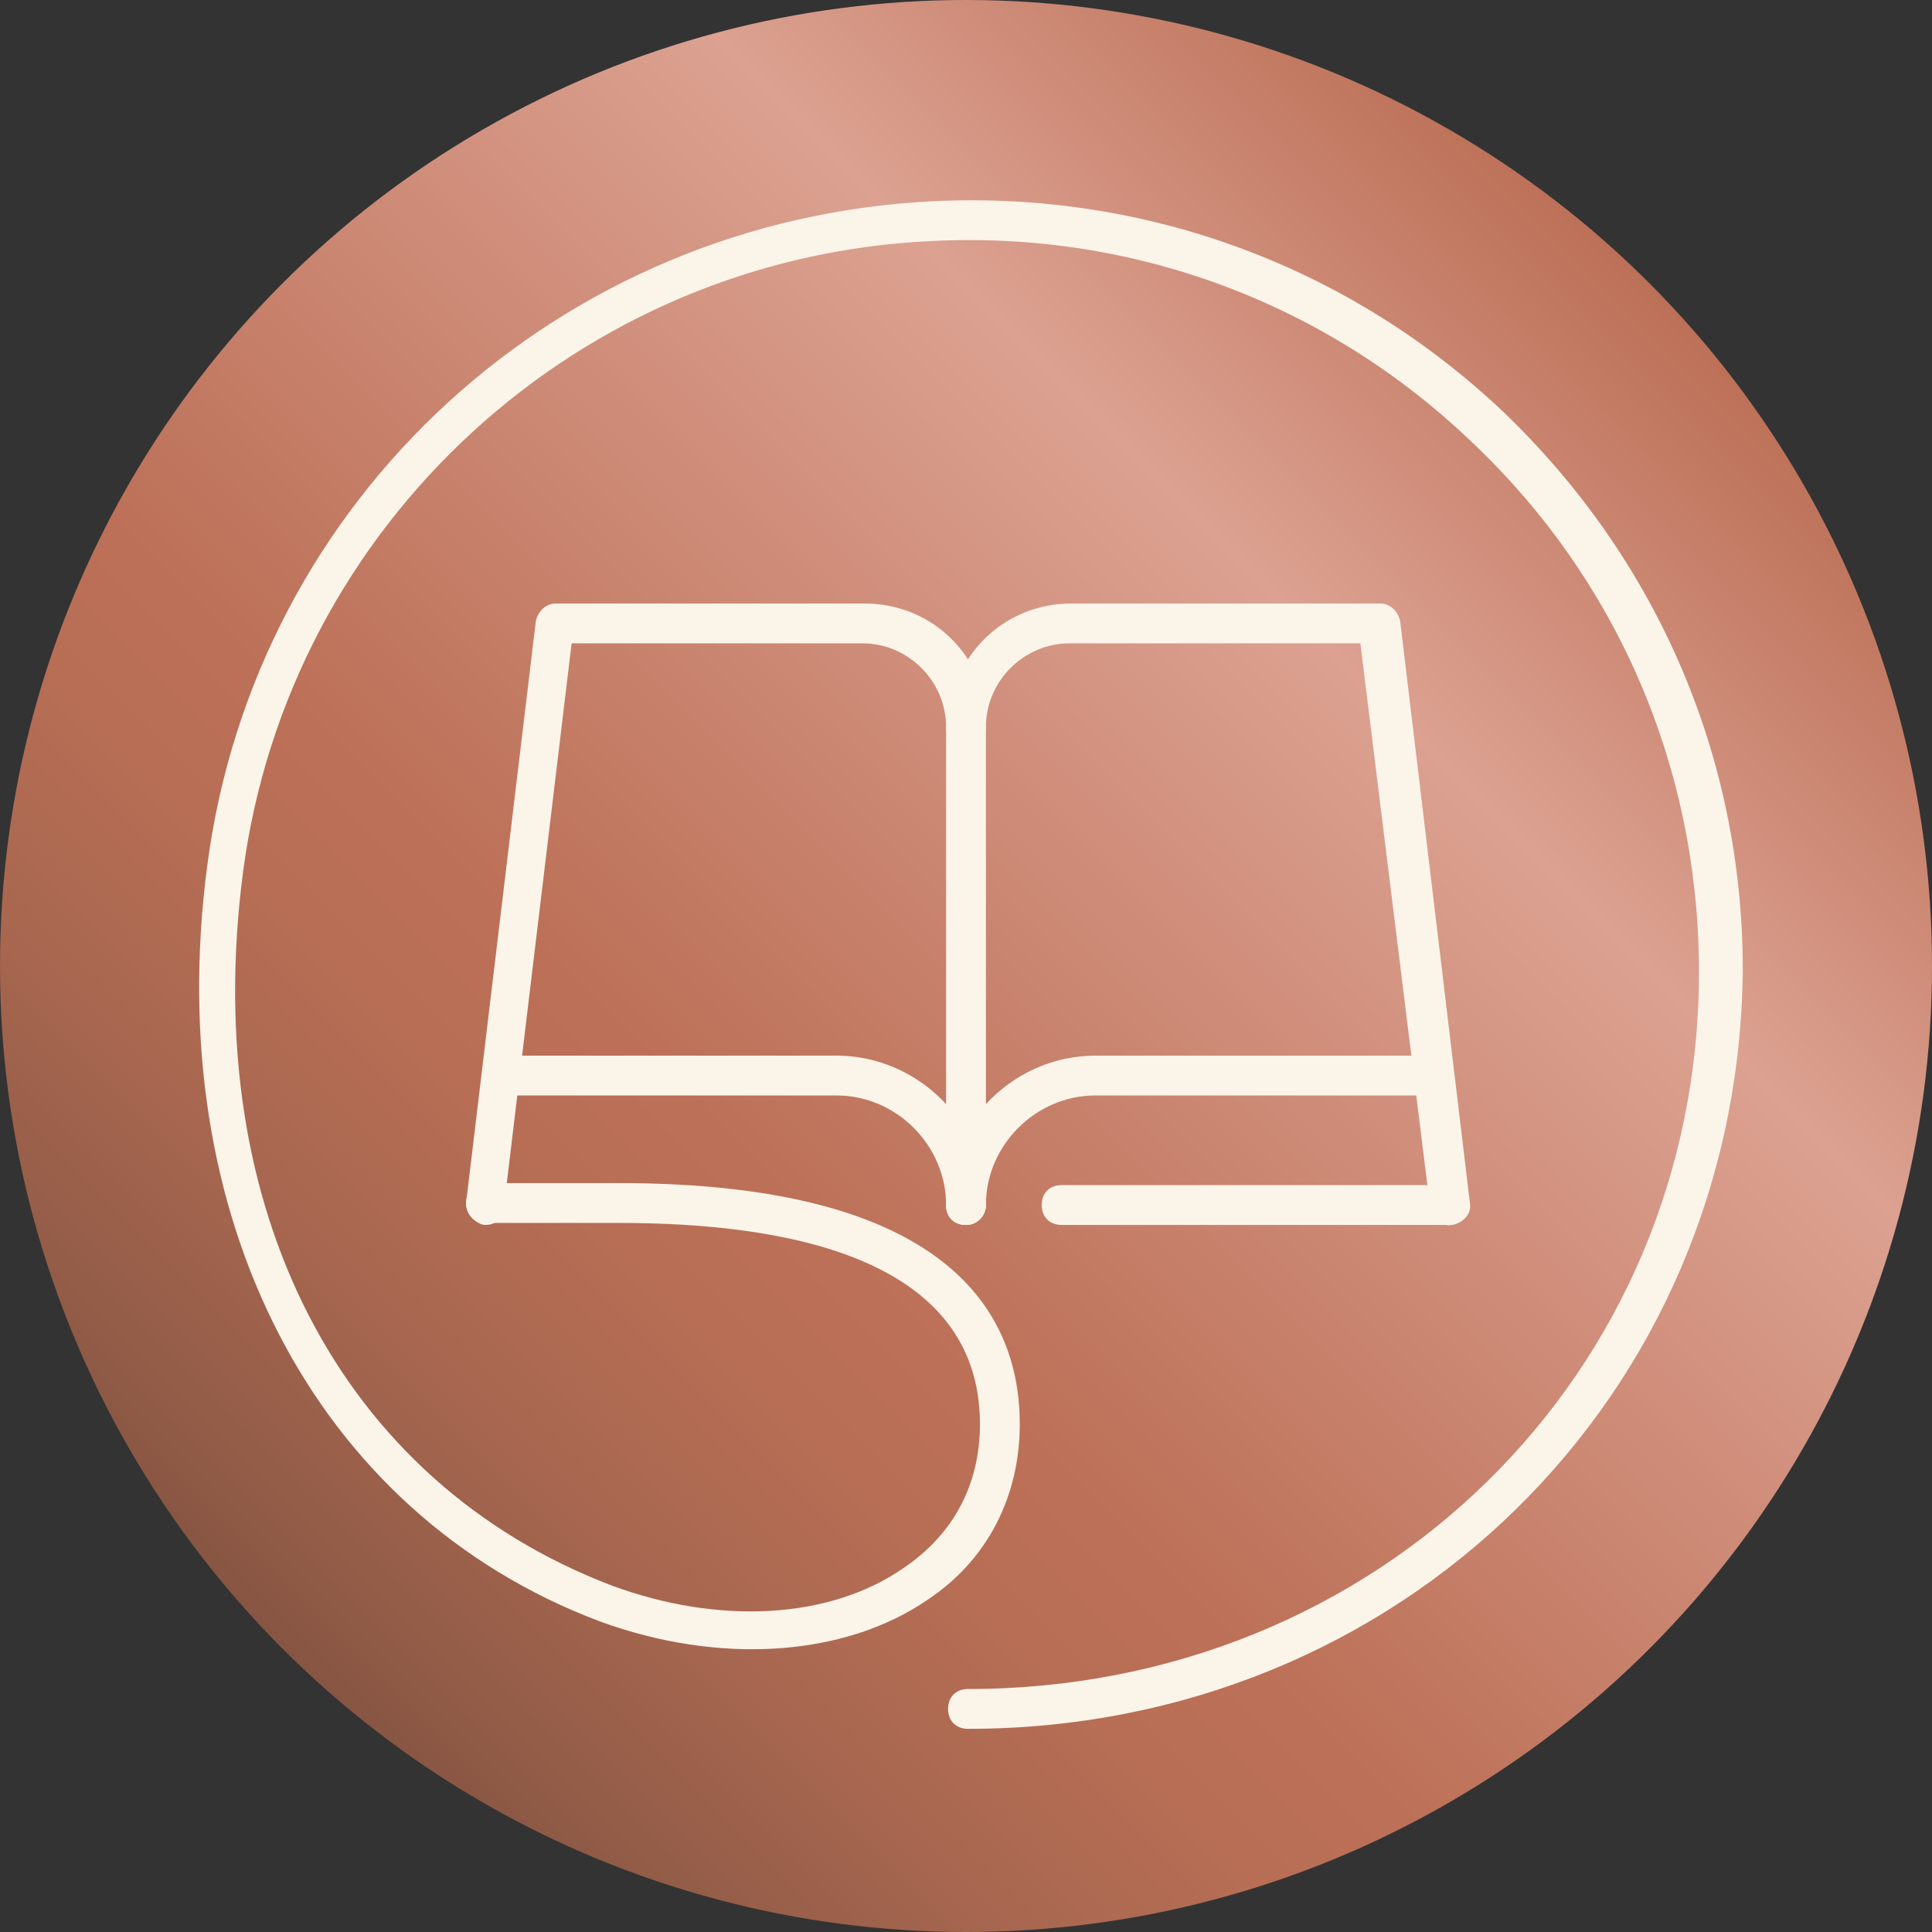
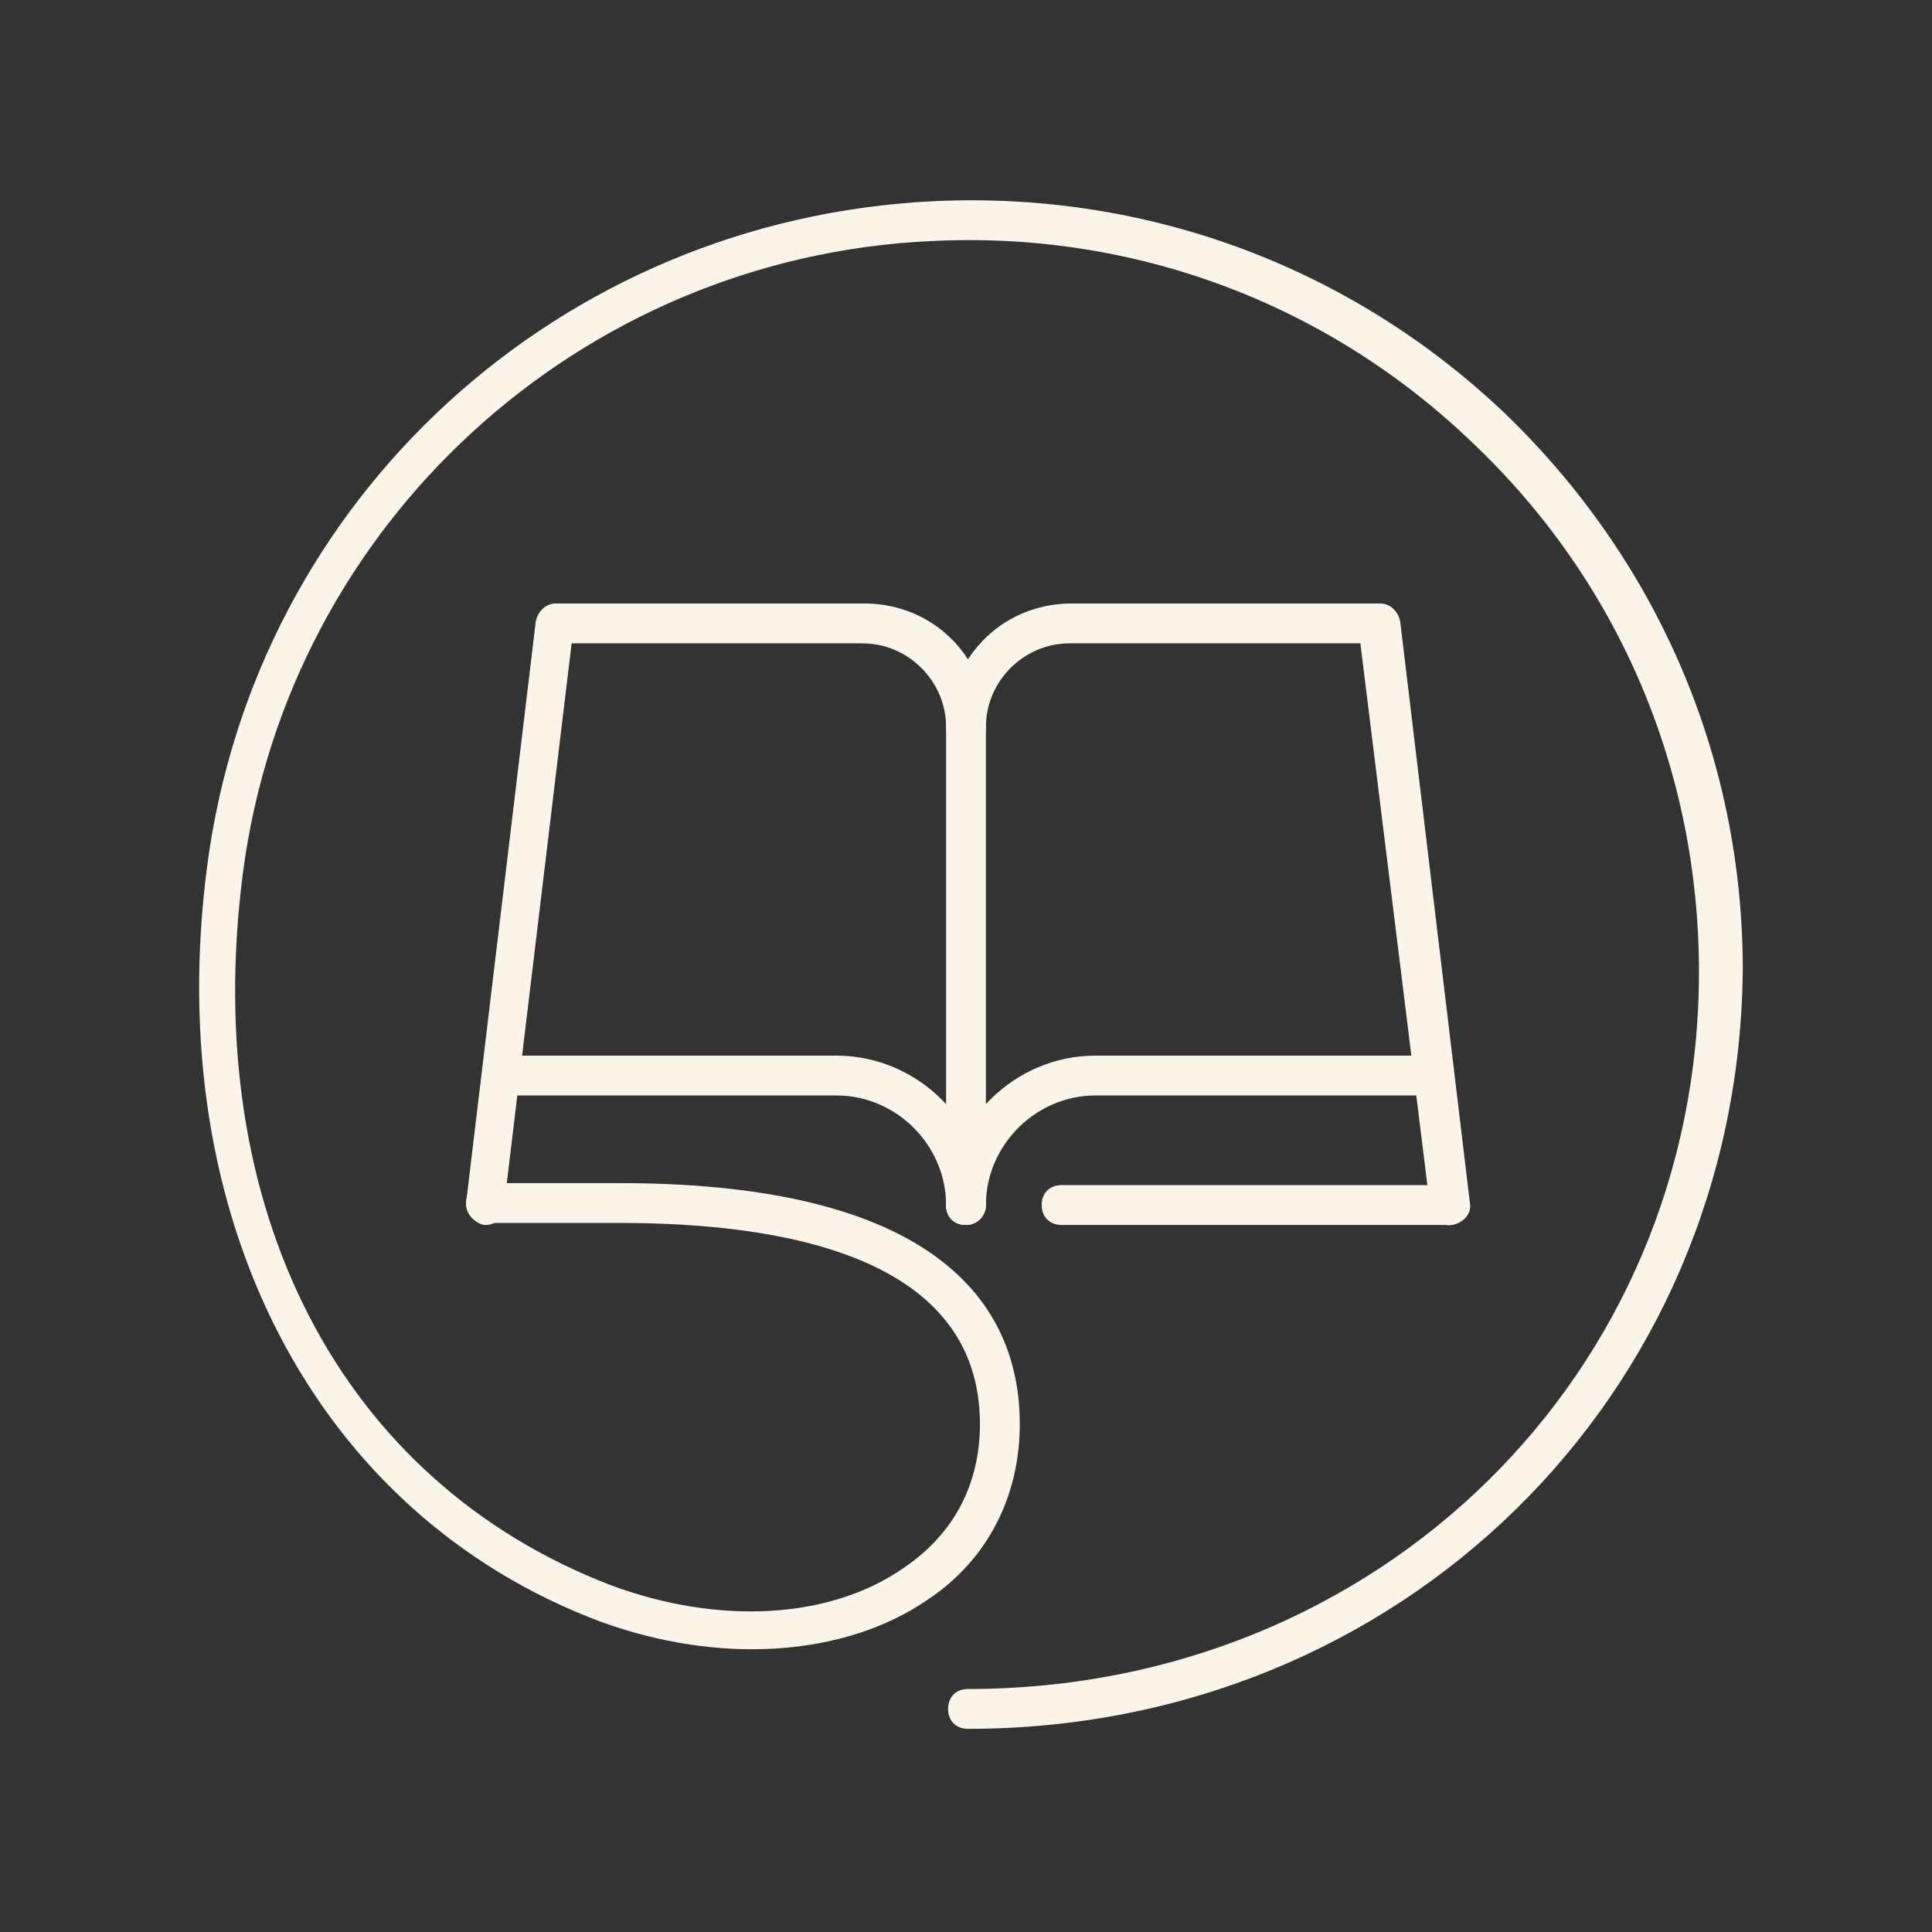
<svg xmlns="http://www.w3.org/2000/svg" id="Layer_1" data-name="Layer 1" viewBox="0 0 97 97">
  <rect x="0" y="0" width="97" height="97" fill="#333333" stroke="none" />
  <defs>
    <style>
      .cls-1 {
        fill: url(#linear-gradient);
      }

      .cls-2 {
        fill: #fbf4e9;
      }
    </style>
    <linearGradient id="linear-gradient" x1="14.21" y1="16.53" x2="82.79" y2="85.12" gradientTransform="translate(0 99.33) scale(1 -1)" gradientUnits="userSpaceOnUse">
      <stop offset="0" stop-color="#875543" />
      <stop offset=".05" stop-color="#925c47" />
      <stop offset=".17" stop-color="#a96750" />
      <stop offset=".27" stop-color="#b76e55" />
      <stop offset=".35" stop-color="#bc7057" />
      <stop offset=".75" stop-color="#dca191" />
      <stop offset="1" stop-color="#bc7057" />
    </linearGradient>
  </defs>
-   <circle class="cls-1" cx="48.5" cy="48.5" r="48.5" />
  <path class="cls-2" d="M48.6,86.8c-.6,0-1-.4-1-1s.4-1,1-1c20.6,0,36.7-15.8,36.7-36,0-10.1-4-19.6-11.4-26.6-7.3-7-17-10.6-27.1-10.1-17.7,.8-32.3,14.2-34.6,31.7-2.2,16.9,4.9,30.6,18.5,35.8,5.4,2,11,1.7,14.7-.9,2.5-1.7,3.8-4.2,3.8-7.2,0-8.4-9.8-10.1-18.1-10.1h-6.7c-.6,0-1-.4-1-1s.4-1,1-1h6.7c16.6,0,20.1,6.6,20.1,12.1,0,3.6-1.6,6.8-4.6,8.8-4.2,2.9-10.5,3.3-16.5,1.1-14.3-5.4-22-20.3-19.7-37.9C12.8,25,28.1,11,46.9,10.1c10.7-.5,20.9,3.3,28.6,10.6,7.7,7.4,12,17.3,12,28-.2,21.4-17.2,38.1-38.9,38.1Z" />
  <path class="cls-2" d="M48.5,61.5c-.6,0-1-.4-1-1,0-3-2.5-5.5-5.5-5.5H25.5c-.6,0-1-.4-1-1s.4-1,1-1h16.5c4.1,0,7.5,3.4,7.5,7.5,0,.5-.4,1-1,1Z" />
  <path class="cls-2" d="M48.5,61.5c-.6,0-1-.4-1-1,0-4.1,3.4-7.5,7.5-7.5h16.9c.6,0,1,.4,1,1s-.4,1-1,1h-16.9c-3,0-5.5,2.5-5.5,5.5,0,.5-.4,1-1,1Z" />
  <path class="cls-2" d="M72.7,61.5h-19.4c-.6,0-1-.4-1-1s.4-1,1-1h19.4c.6,0,1,.4,1,1s-.4,1-1,1Z" />
  <path class="cls-2" d="M24.4,61.5h-.1c-.5-.1-.9-.6-.9-1.1l3.5-29.2c.1-.5,.5-.9,1-.9h15.5c2.2,0,4.1,1.1,5.2,2.8,1.1-1.7,3-2.8,5.2-2.8h15.5c.5,0,.9,.4,1,.9l3.5,29.2c.1,.5-.3,1-.9,1.1-.5,.1-1-.3-1.1-.9l-3.5-28.3h-14.6c-2.3,0-4.2,1.9-4.2,4.2,0,.6-.4,1-1,1s-1-.4-1-1c0-2.3-1.9-4.2-4.2-4.2h-14.6l-3.4,28.3c0,.5-.4,.9-.9,.9Z" />
-   <path class="cls-2" d="M48.5,61.5c-.6,0-1-.4-1-1v-24c0-.6,.4-1,1-1s1,.4,1,1v24c0,.5-.4,1-1,1Z" />
+   <path class="cls-2" d="M48.5,61.5c-.6,0-1-.4-1-1v-24c0-.6,.4-1,1-1s1,.4,1,1v24c0,.5-.4,1-1,1" />
</svg>